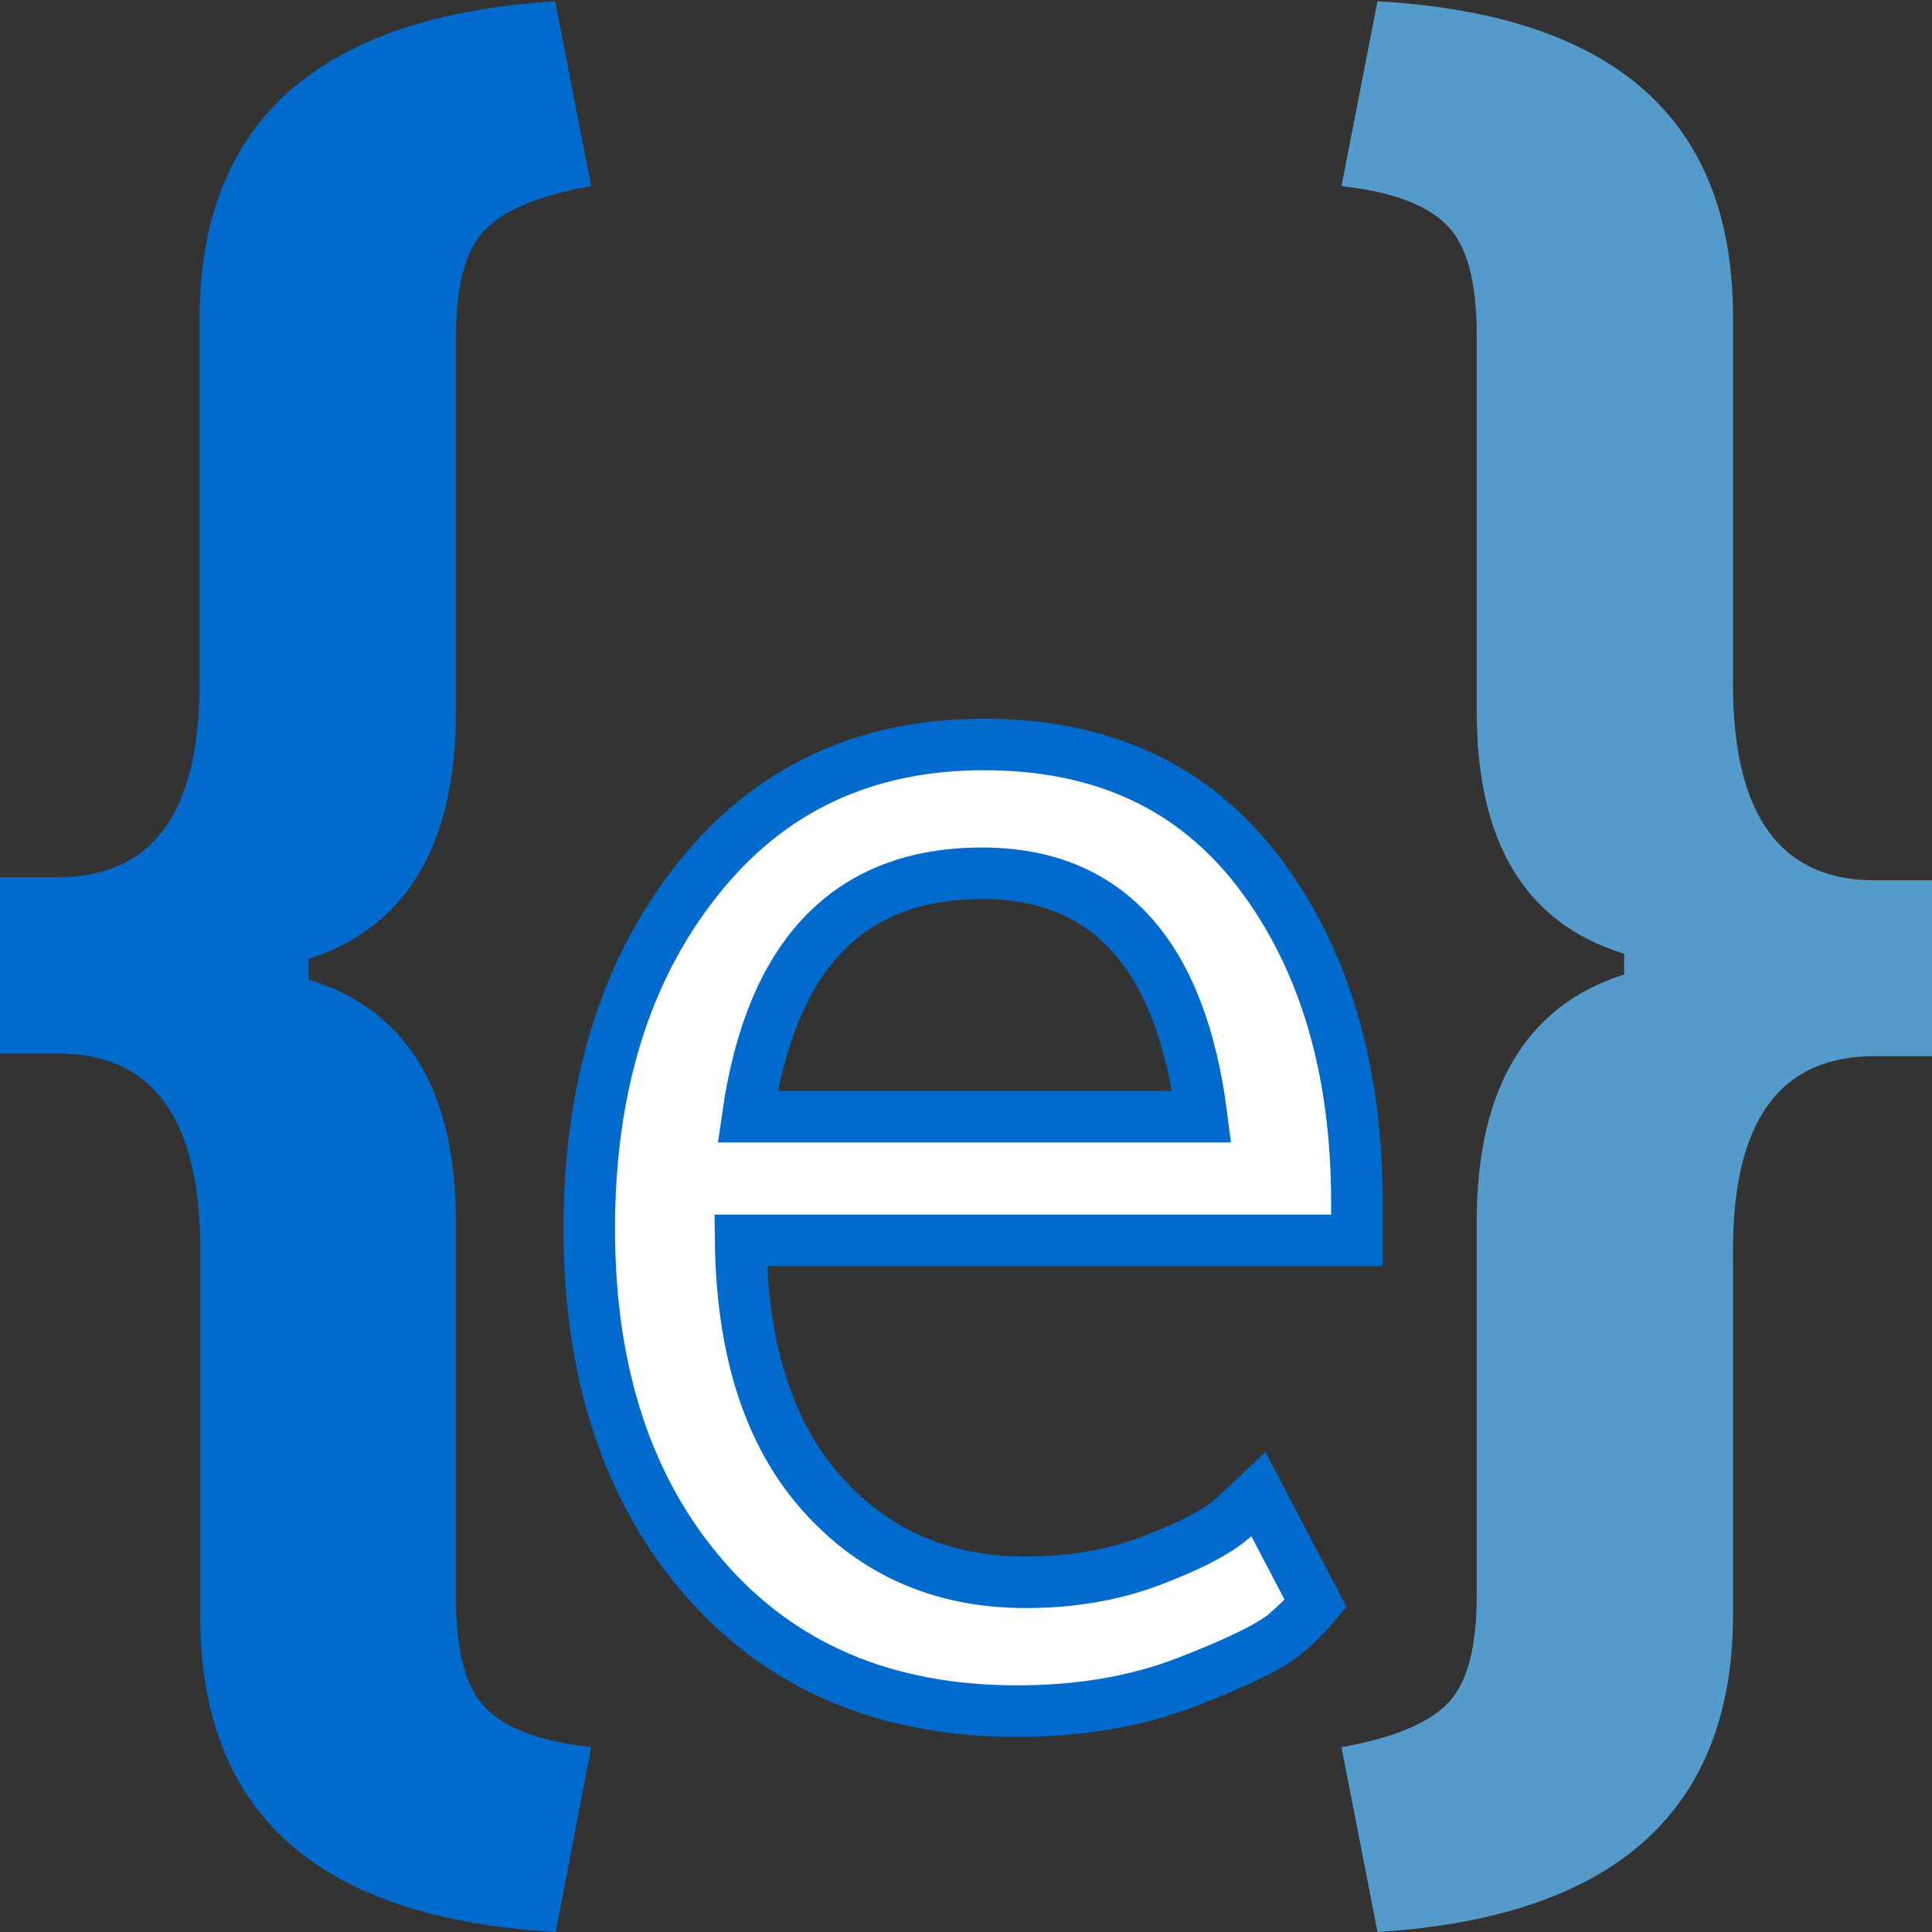
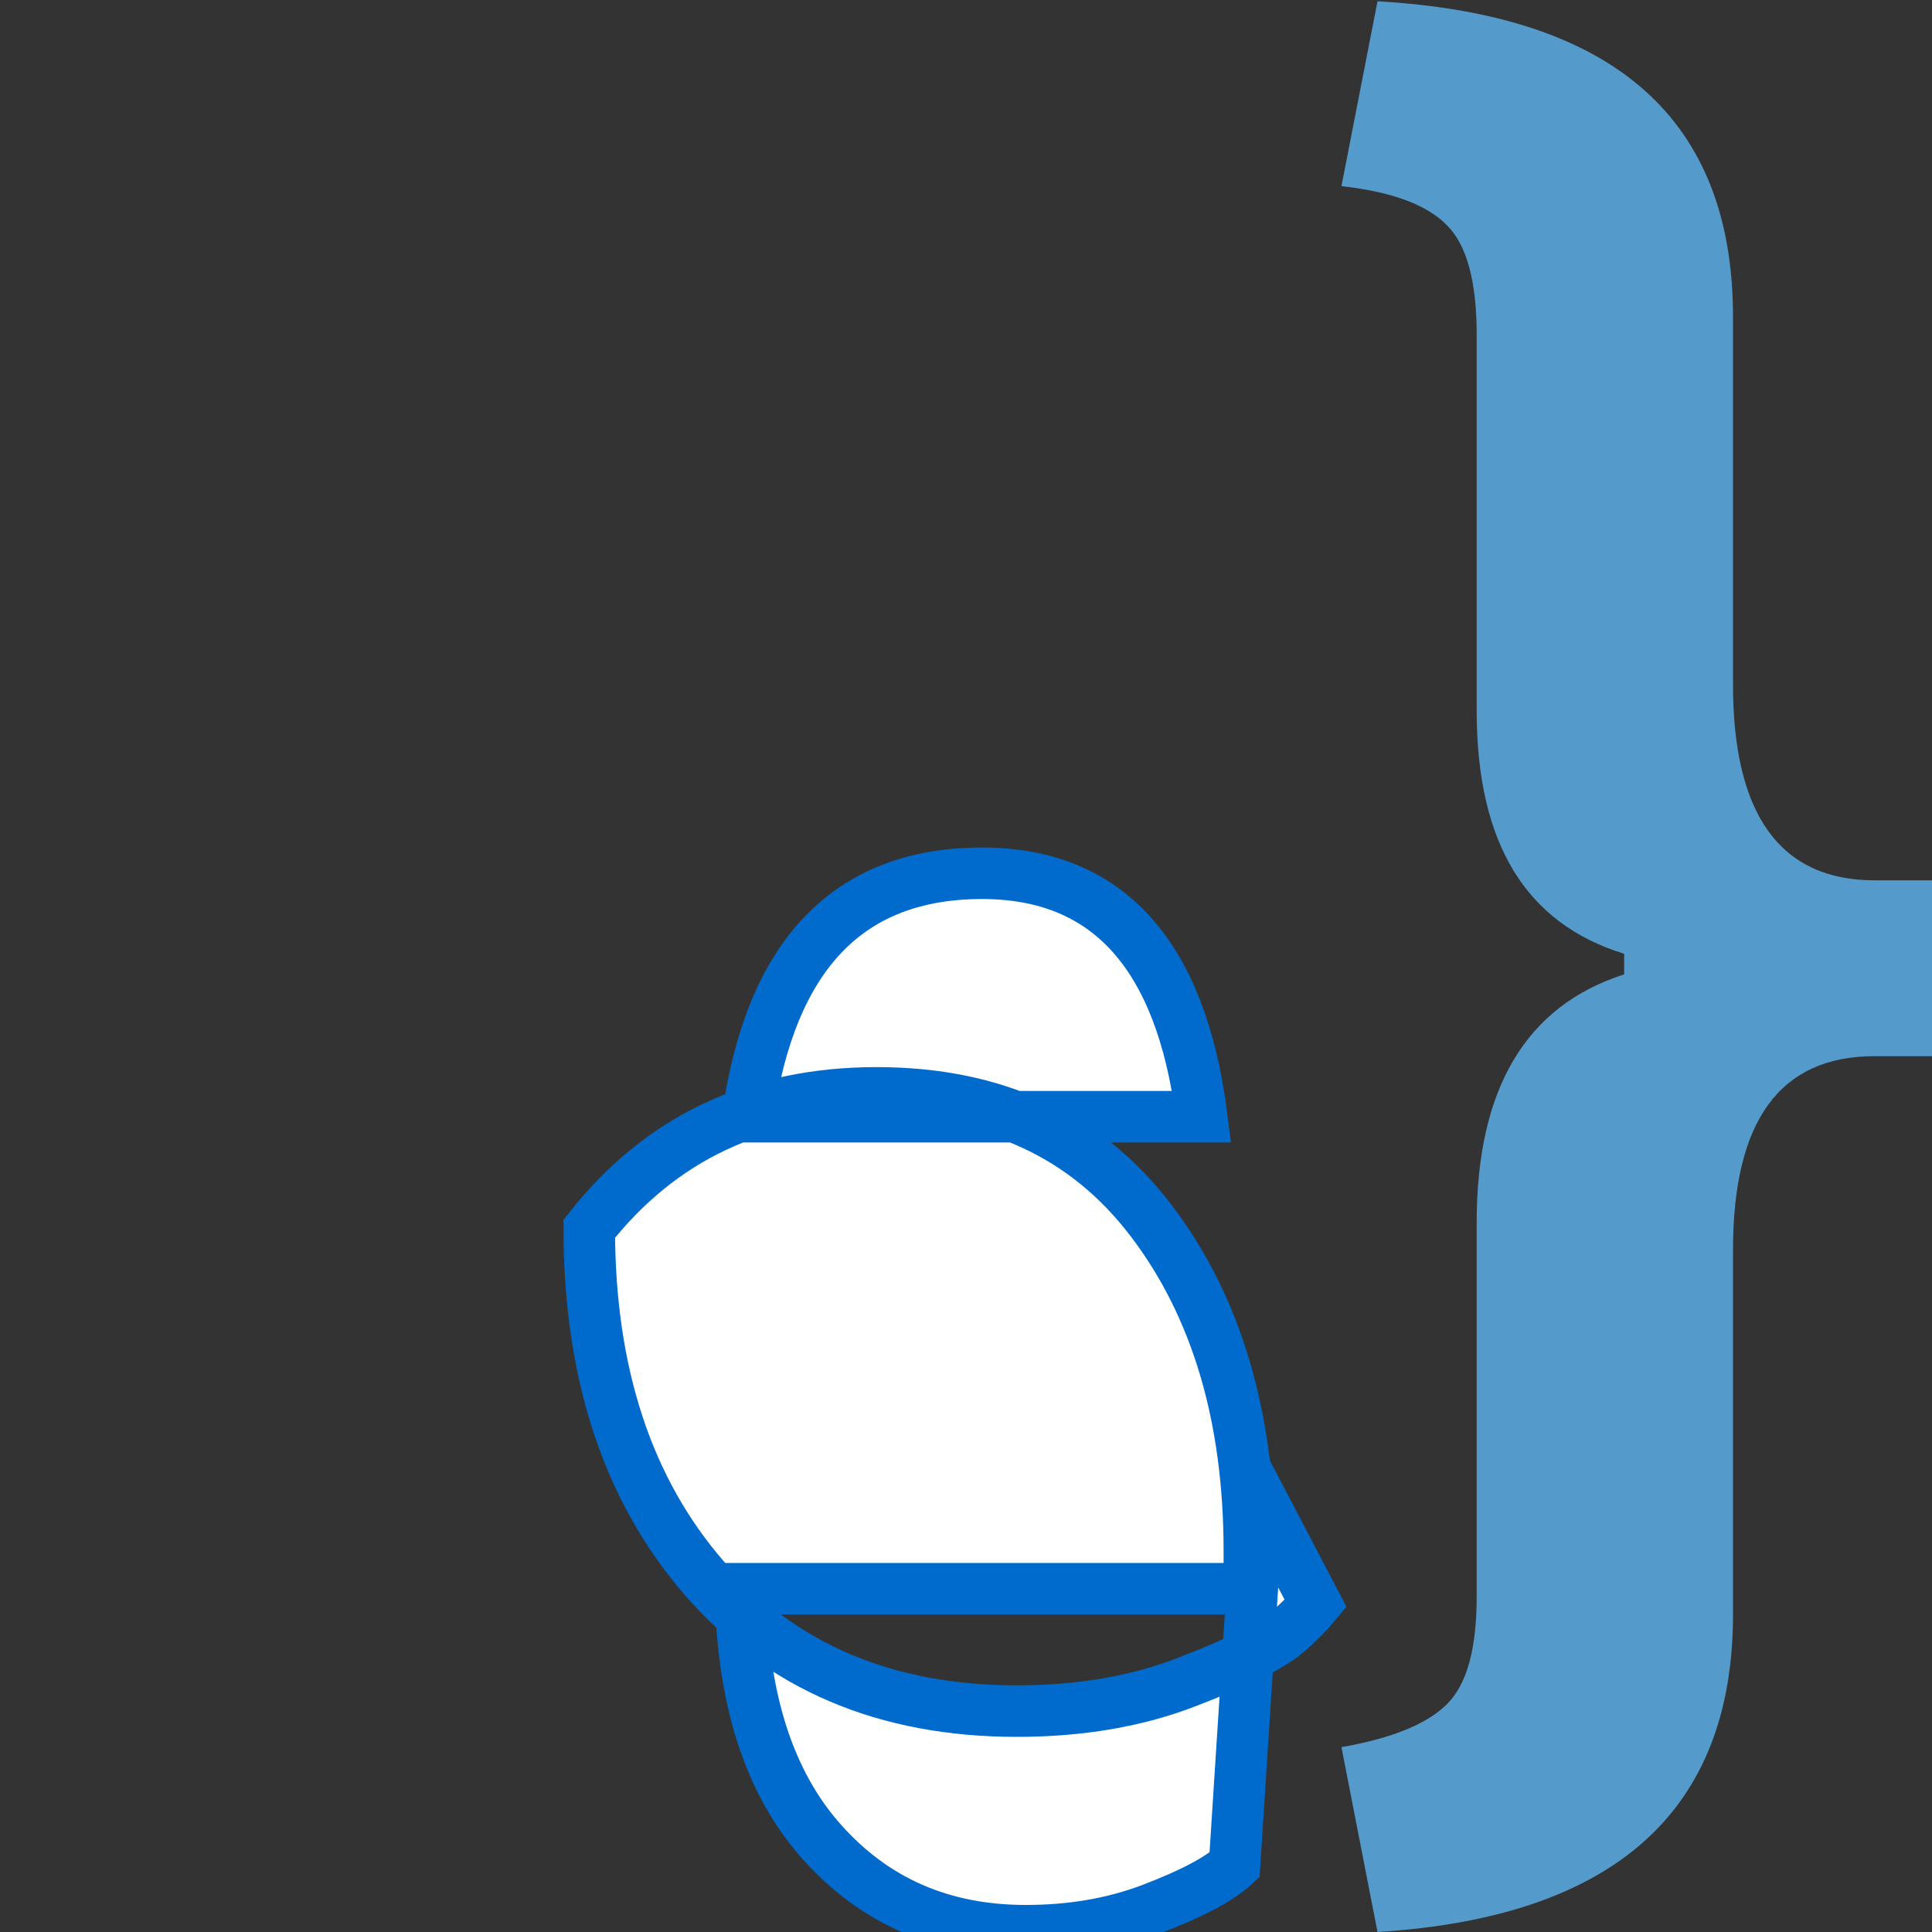
<svg xmlns="http://www.w3.org/2000/svg" version="1.1" id="Layer_1" x="0px" y="0px" viewBox="0 0 300 300" style="enable-background:new 0 0 300 300;" xml:space="preserve">
  <rect x="0" y="0" width="300" height="300" fill="#333333" stroke="none" />
  <style type="text/css">
	.st0{fill:#006BCC;}
	.st1{fill:#549BCC;}
	.st2{fill:#FFFFFF;stroke:#006BCC;stroke-width:8;stroke-miterlimit:10;}
</style>
  <g>
-     <path class="st0" d="M0,136.2H9c14.7,0,22-10,22-30.1V49.5c0-30.5,18.4-47,55.2-49.3l5.6,28.7c-7.9,1.4-13.3,3.6-16.4,6.7   c-3.1,3.1-4.6,8.6-4.6,16.8v58c0,20.7-7.6,33.6-22.9,38.5v3.2c15.3,4.7,22.9,17.2,22.9,37.7v58.4c0,8.2,1.5,13.9,4.6,17   c3.1,3.2,8.5,5.2,16.4,6.1L86.3,300c-36.9-2.1-55.2-18.4-55.2-49V194c0-20.3-7.4-30.4-22-30.4H0V136.2z" />
-   </g>
+     </g>
  <g>
    <path class="st1" d="M300.2,164h-9.1c-14.7,0-22,10-22,30.1v56.6c0,30.5-18.4,47-55.2,49.3l-5.6-28.7c7.9-1.4,13.3-3.6,16.4-6.7   s4.6-8.6,4.6-16.8v-58c0-20.7,7.6-33.6,22.9-38.5v-3.2c-15.3-4.7-22.9-17.2-22.9-37.7V52c0-8.2-1.5-13.9-4.6-17   c-3.1-3.2-8.5-5.2-16.4-6.1l5.6-28.7c36.9,2.1,55.2,18.4,55.2,49v57.1c0,20.3,7.4,30.4,22,30.4h9.1V164z" />
  </g>
  <g>
-     <path class="st2" d="M195.4,232l8.9,17c-0.9,1.1-2.4,2.7-4.6,4.6c-2.2,1.9-7.2,4.4-15.2,7.5c-7.9,3.1-16.8,4.6-26.6,4.6   c-20.4,0-36.6-6.9-48.5-20.6s-17.9-31.8-17.9-54.3c0-22,5.6-40.1,16.7-54.1c11.1-14.1,26-21.1,44.6-21.1c18.4,0,32.6,6.6,42.7,19.9   c10.1,13.3,15.2,30.4,15.2,51.3v5.8H115c0.2,17,4.4,30.1,12.6,39.3s18.7,13.8,31.7,13.8c7,0,13.6-1.1,19.6-3.4   c6-2.3,10.3-4.5,12.8-6.8L195.4,232z M152.5,135.6c-20.7,0-32.8,12.6-36.4,37.8h70.5C183.4,148.2,172,135.6,152.5,135.6z" />
+     <path class="st2" d="M195.4,232l8.9,17c-0.9,1.1-2.4,2.7-4.6,4.6c-2.2,1.9-7.2,4.4-15.2,7.5c-7.9,3.1-16.8,4.6-26.6,4.6   c-20.4,0-36.6-6.9-48.5-20.6s-17.9-31.8-17.9-54.3c11.1-14.1,26-21.1,44.6-21.1c18.4,0,32.6,6.6,42.7,19.9   c10.1,13.3,15.2,30.4,15.2,51.3v5.8H115c0.2,17,4.4,30.1,12.6,39.3s18.7,13.8,31.7,13.8c7,0,13.6-1.1,19.6-3.4   c6-2.3,10.3-4.5,12.8-6.8L195.4,232z M152.5,135.6c-20.7,0-32.8,12.6-36.4,37.8h70.5C183.4,148.2,172,135.6,152.5,135.6z" />
  </g>
</svg>